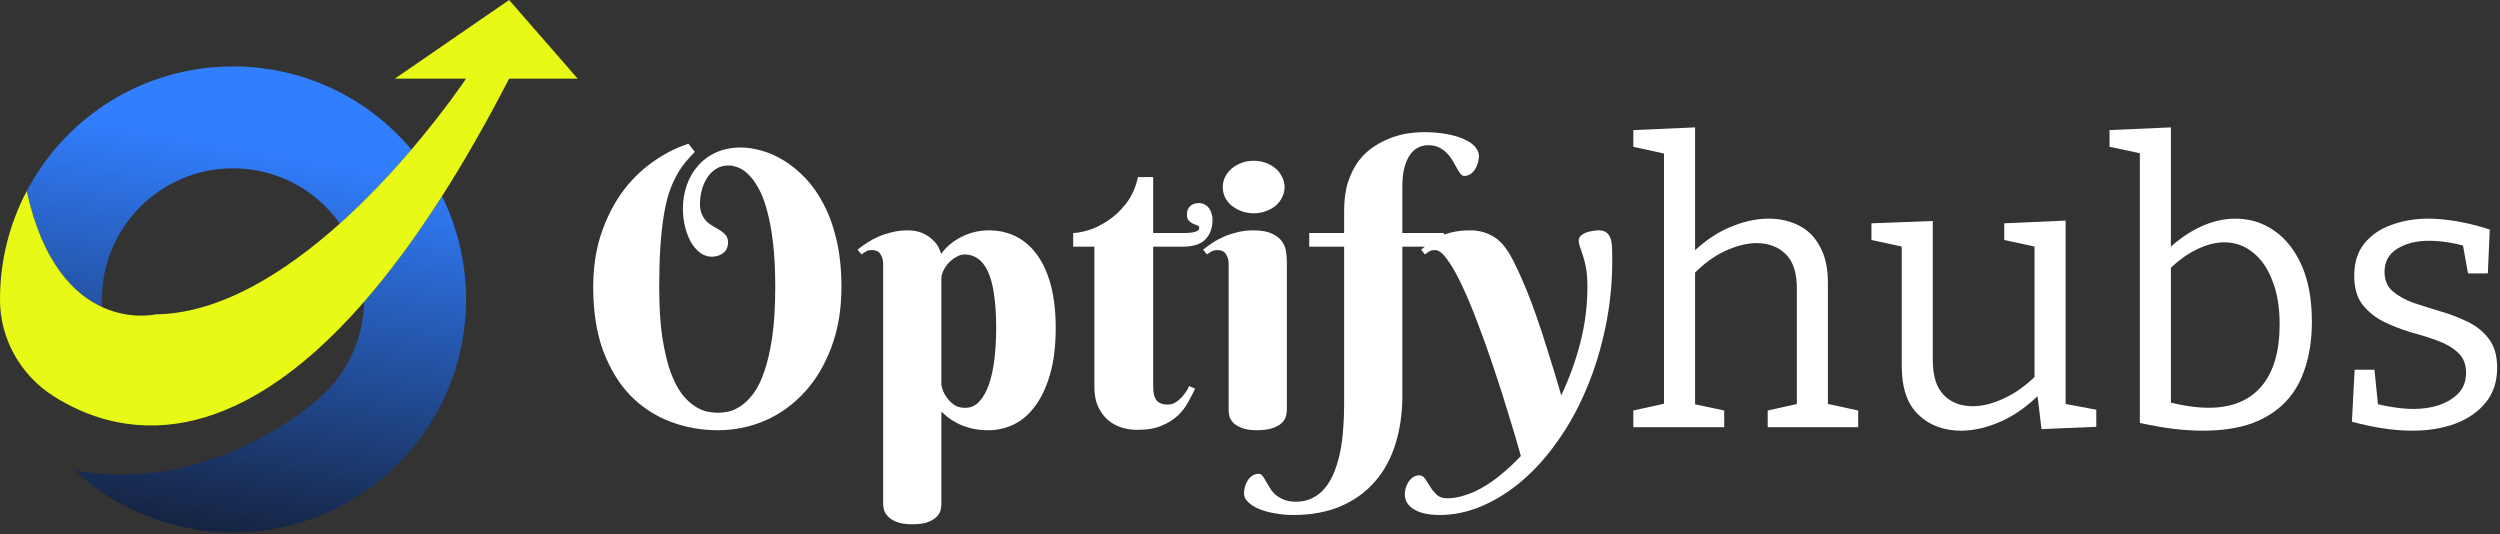
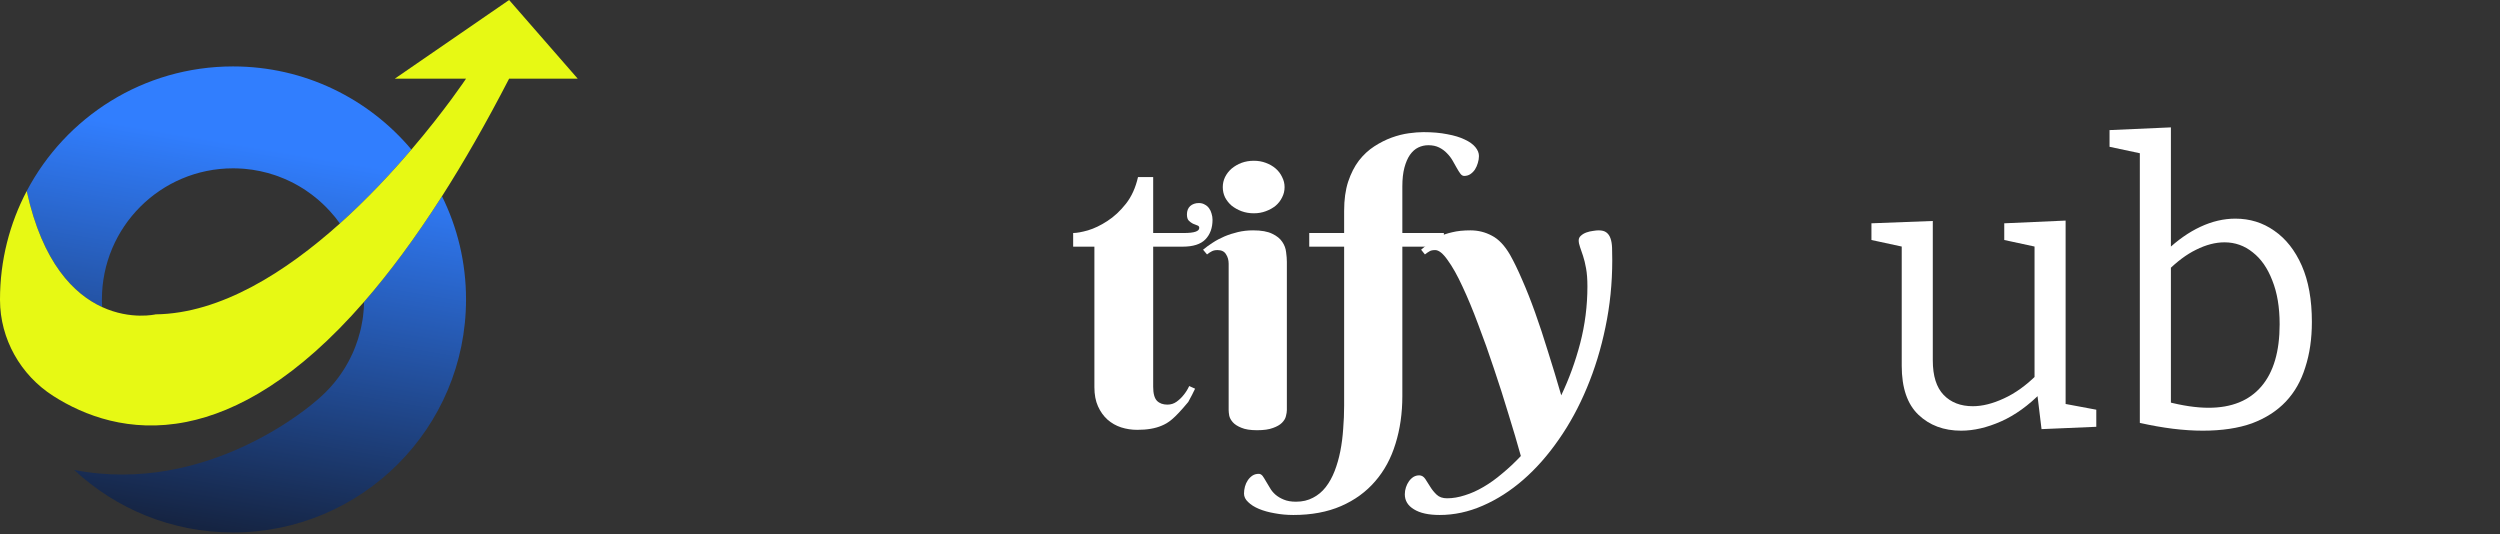
<svg xmlns="http://www.w3.org/2000/svg" width="515" height="110" viewBox="0 0 515 110" fill="none">
  <rect x="0" y="0" width="515" height="110" fill="#333333" stroke="none" />
-   <path d="M144.195 41.985C144.195 42.896 144.339 43.651 144.625 44.25C144.911 44.823 145.263 45.318 145.68 45.735C146.122 46.125 146.591 46.451 147.086 46.711C147.581 46.972 148.036 47.245 148.453 47.532C148.896 47.818 149.26 48.144 149.547 48.508C149.833 48.873 149.977 49.341 149.977 49.914C149.977 50.878 149.638 51.62 148.961 52.141C148.284 52.636 147.503 52.883 146.617 52.883C145.784 52.883 145.003 52.623 144.273 52.102C143.57 51.581 142.945 50.878 142.398 49.992C141.878 49.081 141.461 48.026 141.148 46.828C140.836 45.604 140.68 44.315 140.68 42.961C140.68 41.294 140.94 39.706 141.461 38.196C141.982 36.659 142.75 35.318 143.766 34.172C144.781 33 146.031 32.076 147.516 31.399C149.026 30.722 150.745 30.383 152.672 30.383C153.974 30.383 155.393 30.604 156.93 31.047C158.466 31.464 159.99 32.141 161.5 33.078C163.036 34.016 164.508 35.227 165.914 36.711C167.346 38.196 168.609 40.005 169.703 42.141C170.823 44.276 171.708 46.75 172.359 49.563C173.01 52.375 173.336 55.565 173.336 59.133C173.336 63.742 172.646 67.87 171.266 71.516C169.911 75.162 168.062 78.261 165.719 80.813C163.401 83.339 160.706 85.279 157.633 86.633C154.56 87.961 151.305 88.625 147.867 88.625C144.456 88.625 141.201 88.039 138.102 86.867C135.003 85.695 132.268 83.912 129.898 81.516C127.555 79.094 125.68 76.034 124.273 72.336C122.893 68.612 122.203 64.211 122.203 59.133C122.203 55.201 122.724 51.62 123.766 48.391C124.833 45.162 126.253 42.297 128.023 39.797C129.82 37.297 131.904 35.201 134.273 33.508C136.643 31.789 139.156 30.487 141.812 29.602L143.141 31.282C142.385 32.037 141.682 32.818 141.031 33.625C140.38 34.432 139.781 35.357 139.234 36.399C138.688 37.414 138.193 38.599 137.75 39.953C137.333 41.282 136.982 42.857 136.695 44.68C136.409 46.477 136.188 48.56 136.031 50.93C135.875 53.3 135.797 56.034 135.797 59.133C135.797 63.144 136.005 66.568 136.422 69.406C136.865 72.245 137.424 74.628 138.102 76.555C138.805 78.456 139.586 79.979 140.445 81.125C141.331 82.245 142.216 83.091 143.102 83.664C143.987 84.237 144.846 84.615 145.68 84.797C146.513 84.953 147.242 85.031 147.867 85.031C148.492 85.031 149.208 84.953 150.016 84.797C150.849 84.615 151.695 84.237 152.555 83.664C153.44 83.091 154.312 82.245 155.172 81.125C156.031 79.979 156.786 78.456 157.438 76.555C158.115 74.628 158.661 72.245 159.078 69.406C159.495 66.568 159.703 63.144 159.703 59.133C159.703 55.617 159.547 52.557 159.234 49.953C158.922 47.349 158.505 45.123 157.984 43.274C157.49 41.425 156.904 39.914 156.227 38.742C155.576 37.544 154.885 36.607 154.156 35.93C153.453 35.227 152.737 34.745 152.008 34.485C151.305 34.224 150.654 34.094 150.055 34.094C149.117 34.094 148.284 34.315 147.555 34.758C146.826 35.201 146.214 35.8 145.719 36.555C145.224 37.284 144.846 38.13 144.586 39.094C144.326 40.032 144.195 40.995 144.195 41.985Z" fill="white" />
-   <path d="M181.93 54.328C181.93 53.573 181.747 52.922 181.383 52.375C181.044 51.802 180.458 51.516 179.625 51.516C179.182 51.516 178.805 51.594 178.492 51.75C178.18 51.907 177.841 52.128 177.477 52.414L176.656 51.438C177.255 50.943 177.919 50.461 178.648 49.992C179.404 49.498 180.211 49.068 181.07 48.703C181.93 48.339 182.854 48.039 183.844 47.805C184.833 47.571 185.875 47.453 186.969 47.453C188.141 47.453 189.143 47.636 189.977 48C190.81 48.365 191.5 48.807 192.047 49.328C192.62 49.823 193.049 50.357 193.336 50.93C193.622 51.477 193.792 51.946 193.844 52.336C194.365 51.607 194.977 50.943 195.68 50.344C196.409 49.745 197.19 49.237 198.023 48.821C198.883 48.378 199.781 48.039 200.719 47.805C201.682 47.571 202.672 47.453 203.688 47.453C205.771 47.453 207.659 47.883 209.352 48.742C211.044 49.602 212.49 50.878 213.688 52.571C214.911 54.263 215.849 56.36 216.5 58.86C217.151 61.36 217.477 64.25 217.477 67.531C217.477 71.334 217.073 74.576 216.266 77.258C215.484 79.914 214.443 82.089 213.141 83.781C211.865 85.474 210.393 86.711 208.727 87.492C207.086 88.248 205.406 88.625 203.688 88.625C202.255 88.625 200.992 88.482 199.898 88.195C198.831 87.909 197.906 87.558 197.125 87.141C196.344 86.724 195.693 86.308 195.172 85.891C194.651 85.448 194.234 85.084 193.922 84.797V103.86C193.922 104.198 193.87 104.602 193.766 105.071C193.661 105.539 193.401 105.982 192.984 106.399C192.594 106.841 191.995 107.219 191.188 107.531C190.406 107.844 189.326 108 187.945 108C186.565 108 185.471 107.831 184.664 107.492C183.883 107.18 183.284 106.789 182.867 106.321C182.451 105.878 182.19 105.422 182.086 104.953C181.982 104.511 181.93 104.146 181.93 103.86V54.328ZM193.922 79.211C193.922 79.419 194.013 79.784 194.195 80.305C194.378 80.826 194.664 81.36 195.055 81.906C195.445 82.453 195.94 82.948 196.539 83.391C197.164 83.808 197.919 84.016 198.805 84.016C199.951 84.016 200.927 83.586 201.734 82.727C202.542 81.841 203.206 80.656 203.727 79.172C204.247 77.662 204.625 75.917 204.859 73.938C205.094 71.933 205.211 69.797 205.211 67.531C205.211 64.745 205.055 62.388 204.742 60.461C204.456 58.534 204.026 56.985 203.453 55.813C202.88 54.615 202.19 53.755 201.383 53.235C200.602 52.688 199.716 52.414 198.727 52.414C198.154 52.414 197.581 52.584 197.008 52.922C196.435 53.235 195.914 53.638 195.445 54.133C195.003 54.602 194.638 55.136 194.352 55.735C194.065 56.334 193.922 56.907 193.922 57.453V79.211Z" fill="white" />
-   <path d="M237.555 50.813V79.68C237.555 81.06 237.815 82.024 238.336 82.57C238.857 83.091 239.573 83.352 240.484 83.352C241.188 83.352 241.812 83.156 242.359 82.766C242.906 82.375 243.375 81.933 243.766 81.438C244.234 80.891 244.638 80.253 244.977 79.524L246.188 80.07C245.797 80.904 245.328 81.815 244.781 82.805C244.26 83.794 243.557 84.719 242.672 85.578C241.786 86.412 240.667 87.115 239.312 87.688C237.984 88.261 236.305 88.547 234.273 88.547C233.128 88.547 232.021 88.378 230.953 88.039C229.911 87.701 228.974 87.167 228.141 86.438C227.333 85.709 226.682 84.797 226.188 83.703C225.693 82.61 225.445 81.294 225.445 79.758V50.813H221.07V48C221.799 48 222.815 47.818 224.117 47.453C225.419 47.063 226.747 46.425 228.102 45.539C229.482 44.654 230.758 43.469 231.93 41.985C233.102 40.5 233.935 38.664 234.43 36.477H237.555V48H243.922C246.005 48 247.047 47.649 247.047 46.946C247.047 46.685 246.917 46.516 246.656 46.438C246.396 46.334 246.096 46.216 245.758 46.086C245.445 45.93 245.159 45.722 244.898 45.461C244.638 45.201 244.508 44.771 244.508 44.172C244.508 43.443 244.729 42.87 245.172 42.453C245.641 42.037 246.24 41.828 246.969 41.828C247.438 41.828 247.841 41.932 248.18 42.141C248.544 42.323 248.844 42.584 249.078 42.922C249.312 43.235 249.482 43.599 249.586 44.016C249.716 44.432 249.781 44.849 249.781 45.266C249.781 46.959 249.286 48.313 248.297 49.328C247.333 50.318 245.771 50.813 243.609 50.813H237.555Z" fill="white" />
+   <path d="M237.555 50.813V79.68C237.555 81.06 237.815 82.024 238.336 82.57C238.857 83.091 239.573 83.352 240.484 83.352C241.188 83.352 241.812 83.156 242.359 82.766C242.906 82.375 243.375 81.933 243.766 81.438C244.234 80.891 244.638 80.253 244.977 79.524L246.188 80.07C245.797 80.904 245.328 81.815 244.781 82.805C241.786 86.412 240.667 87.115 239.312 87.688C237.984 88.261 236.305 88.547 234.273 88.547C233.128 88.547 232.021 88.378 230.953 88.039C229.911 87.701 228.974 87.167 228.141 86.438C227.333 85.709 226.682 84.797 226.188 83.703C225.693 82.61 225.445 81.294 225.445 79.758V50.813H221.07V48C221.799 48 222.815 47.818 224.117 47.453C225.419 47.063 226.747 46.425 228.102 45.539C229.482 44.654 230.758 43.469 231.93 41.985C233.102 40.5 233.935 38.664 234.43 36.477H237.555V48H243.922C246.005 48 247.047 47.649 247.047 46.946C247.047 46.685 246.917 46.516 246.656 46.438C246.396 46.334 246.096 46.216 245.758 46.086C245.445 45.93 245.159 45.722 244.898 45.461C244.638 45.201 244.508 44.771 244.508 44.172C244.508 43.443 244.729 42.87 245.172 42.453C245.641 42.037 246.24 41.828 246.969 41.828C247.438 41.828 247.841 41.932 248.18 42.141C248.544 42.323 248.844 42.584 249.078 42.922C249.312 43.235 249.482 43.599 249.586 44.016C249.716 44.432 249.781 44.849 249.781 45.266C249.781 46.959 249.286 48.313 248.297 49.328C247.333 50.318 245.771 50.813 243.609 50.813H237.555Z" fill="white" />
  <path d="M265.094 84.485C265.094 84.823 265.029 85.24 264.898 85.735C264.794 86.203 264.521 86.659 264.078 87.102C263.661 87.519 263.049 87.87 262.242 88.156C261.435 88.469 260.341 88.625 258.961 88.625C257.581 88.625 256.5 88.456 255.719 88.117C254.938 87.805 254.352 87.427 253.961 86.985C253.57 86.542 253.323 86.086 253.219 85.617C253.141 85.149 253.102 84.771 253.102 84.485V54.328C253.102 53.573 252.919 52.922 252.555 52.375C252.216 51.802 251.63 51.516 250.797 51.516C250.354 51.516 249.977 51.594 249.664 51.75C249.352 51.907 249.013 52.128 248.648 52.414L247.828 51.438C248.427 50.943 249.091 50.461 249.82 49.992C250.576 49.498 251.383 49.068 252.242 48.703C253.102 48.339 254.026 48.039 255.016 47.805C256.005 47.571 257.047 47.453 258.141 47.453C259.833 47.453 261.148 47.688 262.086 48.157C263.023 48.599 263.714 49.159 264.156 49.836C264.599 50.487 264.859 51.19 264.938 51.946C265.042 52.701 265.094 53.365 265.094 53.938V84.485ZM251.891 38.547C251.891 37.818 252.047 37.128 252.359 36.477C252.698 35.8 253.154 35.214 253.727 34.719C254.326 34.224 255.003 33.834 255.758 33.547C256.539 33.261 257.385 33.117 258.297 33.117C259.182 33.117 260.003 33.261 260.758 33.547C261.539 33.834 262.216 34.224 262.789 34.719C263.362 35.214 263.805 35.8 264.117 36.477C264.456 37.128 264.625 37.818 264.625 38.547C264.625 39.302 264.456 40.005 264.117 40.657C263.805 41.307 263.362 41.88 262.789 42.375C262.216 42.844 261.539 43.222 260.758 43.508C260.003 43.794 259.182 43.938 258.297 43.938C257.385 43.938 256.539 43.794 255.758 43.508C255.003 43.222 254.326 42.844 253.727 42.375C253.154 41.88 252.698 41.307 252.359 40.657C252.047 40.005 251.891 39.302 251.891 38.547Z" fill="white" />
  <path d="M294.234 29.914C293.505 29.914 292.815 30.07 292.164 30.383C291.513 30.695 290.94 31.203 290.445 31.907C289.977 32.584 289.599 33.456 289.312 34.524C289.026 35.591 288.883 36.88 288.883 38.391V48H297.438V50.813H288.883V81.594C288.883 85.136 288.414 88.404 287.477 91.399C286.565 94.394 285.172 96.972 283.297 99.133C281.422 101.321 279.078 103.026 276.266 104.25C273.453 105.474 270.172 106.086 266.422 106.086C265.094 106.086 263.818 105.969 262.594 105.735C261.37 105.526 260.289 105.227 259.352 104.836C258.414 104.446 257.672 103.977 257.125 103.43C256.552 102.909 256.266 102.323 256.266 101.672C256.266 101.203 256.331 100.722 256.461 100.227C256.591 99.758 256.786 99.328 257.047 98.938C257.307 98.547 257.633 98.222 258.023 97.961C258.388 97.727 258.818 97.61 259.312 97.61C259.599 97.61 259.859 97.753 260.094 98.039C260.302 98.326 260.523 98.677 260.758 99.094C260.992 99.511 261.266 99.966 261.578 100.461C261.865 100.982 262.242 101.451 262.711 101.867C263.18 102.284 263.766 102.636 264.469 102.922C265.146 103.209 265.979 103.352 266.969 103.352C268.297 103.352 269.469 103.078 270.484 102.531C271.5 102.011 272.372 101.281 273.102 100.344C273.831 99.406 274.443 98.3 274.938 97.024C275.432 95.748 275.823 94.38 276.109 92.922C276.396 91.464 276.591 89.94 276.695 88.352C276.826 86.763 276.891 85.175 276.891 83.586V50.813H269.703V48H276.891V43.43C276.891 41.138 277.164 39.146 277.711 37.453C278.284 35.735 279.026 34.276 279.938 33.078C280.875 31.88 281.93 30.904 283.102 30.149C284.273 29.393 285.458 28.794 286.656 28.352C287.88 27.909 289.065 27.61 290.211 27.453C291.357 27.297 292.359 27.219 293.219 27.219C295.068 27.219 296.708 27.362 298.141 27.649C299.573 27.909 300.771 28.274 301.734 28.742C302.698 29.185 303.427 29.706 303.922 30.305C304.417 30.904 304.664 31.516 304.664 32.141C304.664 32.61 304.586 33.091 304.43 33.586C304.299 34.055 304.104 34.498 303.844 34.914C303.583 35.305 303.258 35.63 302.867 35.891C302.503 36.125 302.086 36.242 301.617 36.242C301.331 36.242 301.07 36.086 300.836 35.774C300.602 35.461 300.354 35.071 300.094 34.602C299.833 34.133 299.547 33.625 299.234 33.078C298.922 32.532 298.531 32.024 298.062 31.555C297.62 31.086 297.086 30.695 296.461 30.383C295.836 30.07 295.094 29.914 294.234 29.914Z" fill="white" />
  <path d="M332.125 53.586C332.125 58.352 331.656 62.961 330.719 67.414C329.807 71.841 328.531 76.008 326.891 79.914C325.276 83.794 323.349 87.336 321.109 90.539C318.87 93.769 316.435 96.529 313.805 98.82C311.174 101.112 308.388 102.896 305.445 104.172C302.529 105.448 299.573 106.086 296.578 106.086C294.286 106.086 292.516 105.696 291.266 104.914C290.016 104.159 289.391 103.13 289.391 101.828C289.391 101.334 289.469 100.852 289.625 100.383C289.781 99.914 289.99 99.498 290.25 99.133C290.51 98.769 290.823 98.469 291.188 98.235C291.552 98.026 291.943 97.922 292.359 97.922C292.854 97.922 293.271 98.169 293.609 98.664C293.922 99.159 294.26 99.693 294.625 100.266C294.99 100.865 295.432 101.412 295.953 101.906C296.474 102.401 297.19 102.649 298.102 102.649C299.273 102.649 300.497 102.44 301.773 102.024C303.049 101.633 304.326 101.06 305.602 100.305C306.904 99.55 308.193 98.625 309.469 97.531C310.771 96.464 312.047 95.266 313.297 93.938C312.568 91.308 311.721 88.443 310.758 85.344C309.82 82.219 308.818 79.081 307.75 75.93C306.708 72.779 305.628 69.745 304.508 66.828C303.414 63.886 302.333 61.282 301.266 59.016C300.224 56.75 299.208 54.94 298.219 53.586C297.255 52.206 296.396 51.516 295.641 51.516C295.146 51.516 294.768 51.594 294.508 51.75C294.221 51.907 293.896 52.128 293.531 52.414L292.75 51.438C293.271 50.995 293.818 50.539 294.391 50.071C294.964 49.602 295.641 49.172 296.422 48.782C297.203 48.391 298.115 48.078 299.156 47.844C300.198 47.584 301.448 47.453 302.906 47.453C304.495 47.453 305.966 47.818 307.32 48.547C308.701 49.25 309.951 50.565 311.07 52.492C311.878 53.925 312.711 55.644 313.57 57.649C314.456 59.654 315.341 61.894 316.227 64.367C317.112 66.841 317.997 69.524 318.883 72.414C319.794 75.279 320.706 78.287 321.617 81.438C323.232 78.052 324.534 74.472 325.523 70.695C326.513 66.894 327.008 62.987 327.008 58.977C327.008 57.544 326.917 56.321 326.734 55.305C326.552 54.289 326.344 53.43 326.109 52.727C325.875 51.998 325.667 51.386 325.484 50.891C325.302 50.37 325.211 49.914 325.211 49.524C325.211 49.133 325.367 48.807 325.68 48.547C325.992 48.261 326.37 48.039 326.812 47.883C327.255 47.727 327.698 47.623 328.141 47.571C328.609 47.492 329 47.453 329.312 47.453C330.016 47.453 330.549 47.597 330.914 47.883C331.305 48.169 331.591 48.586 331.773 49.133C331.956 49.654 332.06 50.292 332.086 51.047C332.112 51.802 332.125 52.649 332.125 53.586Z" fill="white" />
-   <path d="M336.467 88V84.56L343.747 82.96L342.787 84.16V30.56L343.747 31.84L336.467 30.24V26.8L349.187 26.24V53.28L347.747 52.96C350.36 50.24 353.107 48.24 355.987 46.96C358.92 45.68 361.694 45.04 364.307 45.04C366.654 45.04 368.76 45.52 370.627 46.48C372.494 47.44 373.934 48.907 374.947 50.88C376.014 52.8 376.547 55.254 376.547 58.24V84.16L375.747 83.04L382.787 84.56V88H364.147V84.56L371.027 83.04L370.147 84.24V59.68C370.2 56.374 369.454 53.947 367.907 52.4C366.36 50.854 364.334 50.08 361.827 50.08C359.907 50.08 357.774 50.614 355.427 51.68C353.08 52.747 350.814 54.427 348.627 56.72L349.187 55.36V84.24L348.387 83.12L355.187 84.56V88H336.467Z" fill="white" />
  <path d="M403.996 88.72C400.423 88.72 397.49 87.627 395.196 85.44C392.903 83.254 391.756 79.894 391.756 75.36V49.84L392.556 50.96L385.516 49.44V46L398.156 45.52V74.24C398.156 77.44 398.903 79.814 400.396 81.36C401.89 82.907 403.89 83.68 406.396 83.68C408.37 83.68 410.503 83.147 412.796 82.08C415.143 81.014 417.436 79.36 419.676 77.12L419.116 78.56V49.68L419.916 50.96L412.876 49.44V46L425.516 45.44V84.08L424.556 83.04L431.836 84.4V87.92L420.556 88.4L419.596 80.48L420.556 80.8C417.89 83.52 415.116 85.52 412.236 86.8C409.356 88.08 406.61 88.72 403.996 88.72Z" fill="white" />
  <path d="M453.766 88.72C451.846 88.72 449.792 88.587 447.606 88.32C445.472 88.054 443.206 87.654 440.806 87.12V30L442.086 31.84L434.566 30.24V26.8L447.206 26.24V52.56L446.326 51.6C448.566 49.467 450.886 47.84 453.286 46.72C455.686 45.6 458.086 45.04 460.486 45.04C463.472 45.04 466.139 45.867 468.486 47.52C470.886 49.174 472.779 51.574 474.166 54.72C475.552 57.867 476.246 61.734 476.246 66.32C476.246 69.787 475.792 72.907 474.886 75.68C474.032 78.454 472.699 80.8 470.886 82.72C469.072 84.64 466.752 86.134 463.926 87.2C461.099 88.214 457.712 88.72 453.766 88.72ZM454.966 84C459.712 84 463.339 82.534 465.846 79.6C468.352 76.667 469.606 72.4 469.606 66.8C469.606 63.28 469.099 60.267 468.086 57.76C467.126 55.254 465.792 53.334 464.086 52C462.379 50.614 460.432 49.92 458.246 49.92C456.379 49.92 454.432 50.427 452.406 51.44C450.432 52.4 448.432 53.894 446.406 55.92L447.206 53.6V84.48L446.326 82.72C449.579 83.574 452.459 84 454.966 84Z" fill="white" />
-   <path d="M491.214 56C491.214 57.707 491.774 59.04 492.894 60C494.014 60.96 495.454 61.76 497.214 62.4C498.974 62.987 500.84 63.574 502.814 64.16C504.787 64.747 506.654 65.467 508.414 66.32C510.174 67.174 511.614 68.347 512.734 69.84C513.854 71.334 514.414 73.307 514.414 75.76C514.414 78.587 513.64 80.96 512.094 82.88C510.547 84.8 508.44 86.267 505.774 87.28C503.16 88.24 500.227 88.72 496.974 88.72C495 88.72 492.974 88.56 490.894 88.24C488.814 87.92 486.68 87.467 484.494 86.88L485.054 76.16H489.134L489.934 84L489.214 83.12C490.44 83.44 491.774 83.707 493.214 83.92C494.654 84.134 495.987 84.24 497.214 84.24C499.134 84.24 500.894 83.974 502.494 83.44C504.147 82.854 505.48 82.027 506.494 80.96C507.507 79.84 508.014 78.454 508.014 76.8C508.014 75.04 507.454 73.654 506.334 72.64C505.267 71.627 503.854 70.8 502.094 70.16C500.334 69.52 498.467 68.934 496.494 68.4C494.574 67.814 492.734 67.094 490.974 66.24C489.214 65.334 487.774 64.16 486.654 62.72C485.534 61.28 484.974 59.307 484.974 56.8C484.974 54.08 485.667 51.867 487.054 50.16C488.494 48.4 490.36 47.12 492.654 46.32C495 45.467 497.507 45.04 500.174 45.04C501.987 45.04 503.987 45.227 506.174 45.6C508.36 45.974 510.6 46.534 512.894 47.28L512.494 56.32H508.414L507.214 49.68L508.174 50.8C505.4 50 502.787 49.6 500.334 49.6C497.72 49.6 495.534 50.16 493.774 51.28C492.067 52.347 491.214 53.92 491.214 56Z" fill="white" />
  <path d="M48.002 13.683C29.547 13.683 13.531 24.088 5.504 39.357C8.759 54.229 15.277 60.609 21.04 63.255C21.032 63.194 21.032 63.133 21.032 63.072C21.017 62.843 21.009 62.614 21.001 62.378C20.994 62.149 20.994 61.92 20.994 61.684C20.994 46.766 33.084 34.676 48.002 34.676C48.284 34.676 48.566 34.684 48.848 34.691C49.16 34.699 49.473 34.714 49.778 34.737C49.999 34.745 50.212 34.768 50.426 34.783C52.591 34.974 54.679 35.423 56.661 36.094C56.875 36.163 57.081 36.239 57.286 36.315C58.178 36.643 59.04 37.009 59.878 37.42C60.114 37.535 60.351 37.657 60.587 37.779C61.265 38.137 61.921 38.518 62.554 38.93C62.684 39.014 62.813 39.098 62.943 39.181C63.362 39.456 63.766 39.745 64.162 40.043C64.681 40.432 65.184 40.836 65.672 41.262C65.839 41.407 66 41.544 66.16 41.697C66.32 41.834 66.48 41.979 66.632 42.139C66.793 42.284 66.953 42.436 67.097 42.589C67.41 42.894 67.707 43.206 67.989 43.526C68.721 44.319 69.4 45.158 70.017 46.042C75.65 40.988 80.666 35.599 84.752 30.804C75.948 20.337 62.752 13.683 48.002 13.683ZM91.049 40.424C85.529 49.068 80.171 56.242 75.002 62.172C74.995 62.393 74.995 62.607 74.98 62.82C74.972 63.117 74.957 63.407 74.934 63.697C74.896 64.2 74.842 64.703 74.781 65.198C74.751 65.45 74.713 65.701 74.674 65.945C74.591 66.433 74.507 66.921 74.4 67.401C74.37 67.546 74.339 67.691 74.301 67.836C74.263 68.034 74.21 68.232 74.156 68.423C73.912 69.383 73.615 70.321 73.264 71.236C73.074 71.762 72.853 72.288 72.624 72.799C72.441 73.195 72.25 73.591 72.052 73.98C71.961 74.178 71.854 74.369 71.747 74.559C71.64 74.75 71.541 74.941 71.427 75.124C71.32 75.314 71.213 75.497 71.099 75.688C70.985 75.87 70.871 76.053 70.756 76.236C69.239 78.6 67.364 80.711 65.207 82.502C65.207 82.502 65.199 82.51 65.176 82.525C64.36 83.249 42.795 102.147 15.284 96.811C23.86 104.8 35.355 109.686 48.002 109.686C74.514 109.686 96.003 88.189 96.003 61.684C96.004 54.046 94.22 46.835 91.049 40.424Z" fill="url(#paint0_linear_6737_811)" />
  <path d="M119.01 16.206H104.877C100.166 25.331 95.554 33.366 91.049 40.425C85.529 49.069 80.171 56.242 75.002 62.173C61.289 77.914 48.901 84.828 38.374 86.924C38.374 86.924 38.374 86.924 38.366 86.924C26.736 89.235 17.375 85.654 10.983 81.577C4.226 77.267 0.02 69.819 0 61.804C0 61.765 0 61.725 0 61.685C0 53.628 1.99 46.028 5.504 39.357C8.759 54.23 15.276 60.61 21.039 63.255C26.947 65.969 32.062 64.757 32.062 64.757C45.502 64.589 58.941 55.968 70.017 46.042C75.65 40.989 80.666 35.599 84.752 30.804C91.735 22.632 96.003 16.206 96.003 16.206H81.329L104.877 0L119.01 16.206Z" fill="url(#paint1_linear_6737_811)" />
  <defs>
    <linearGradient id="paint0_linear_6737_811" x1="40.644" y1="112.04" x2="54.501" y2="30.527" gradientUnits="userSpaceOnUse">
      <stop stop-color="#14203A" />
      <stop offset="1" stop-color="#317EFE" />
    </linearGradient>
    <linearGradient id="paint1_linear_6737_811" x1="102.987" y1="3.694" x2="39.13" y2="53.002" gradientUnits="userSpaceOnUse">
      <stop offset="1" stop-color="#E7F914" />
    </linearGradient>
  </defs>
</svg>